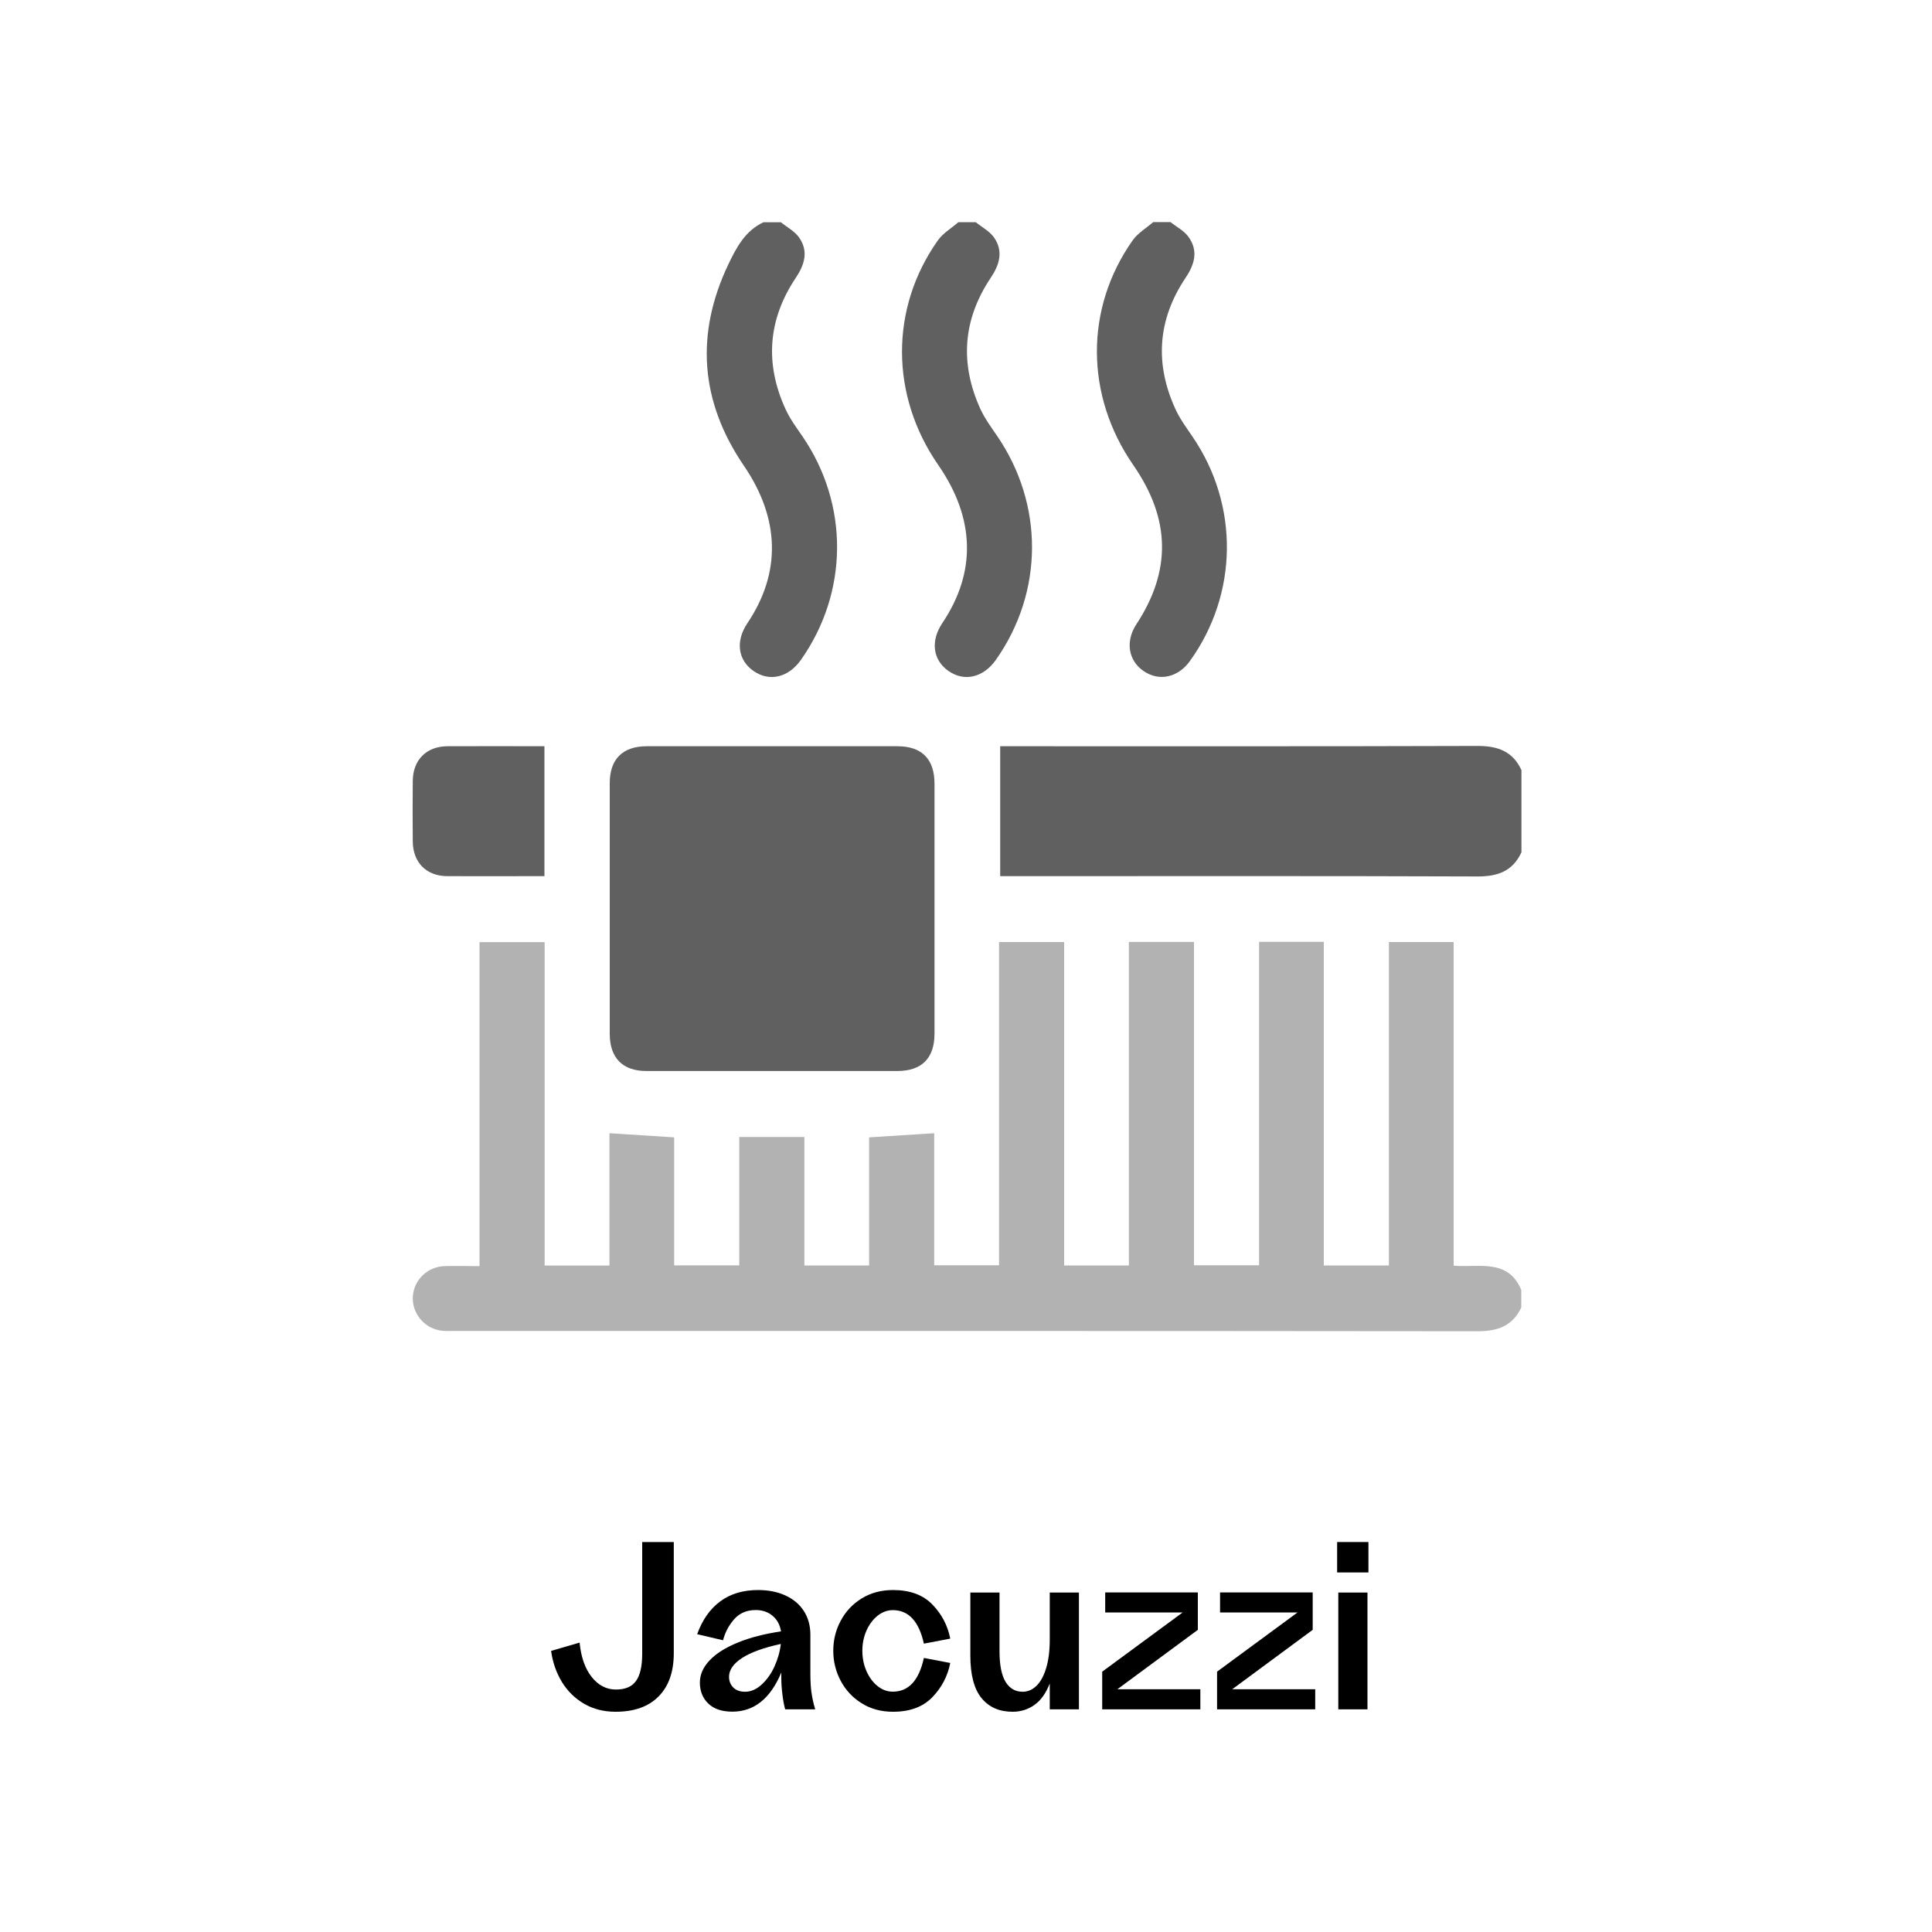
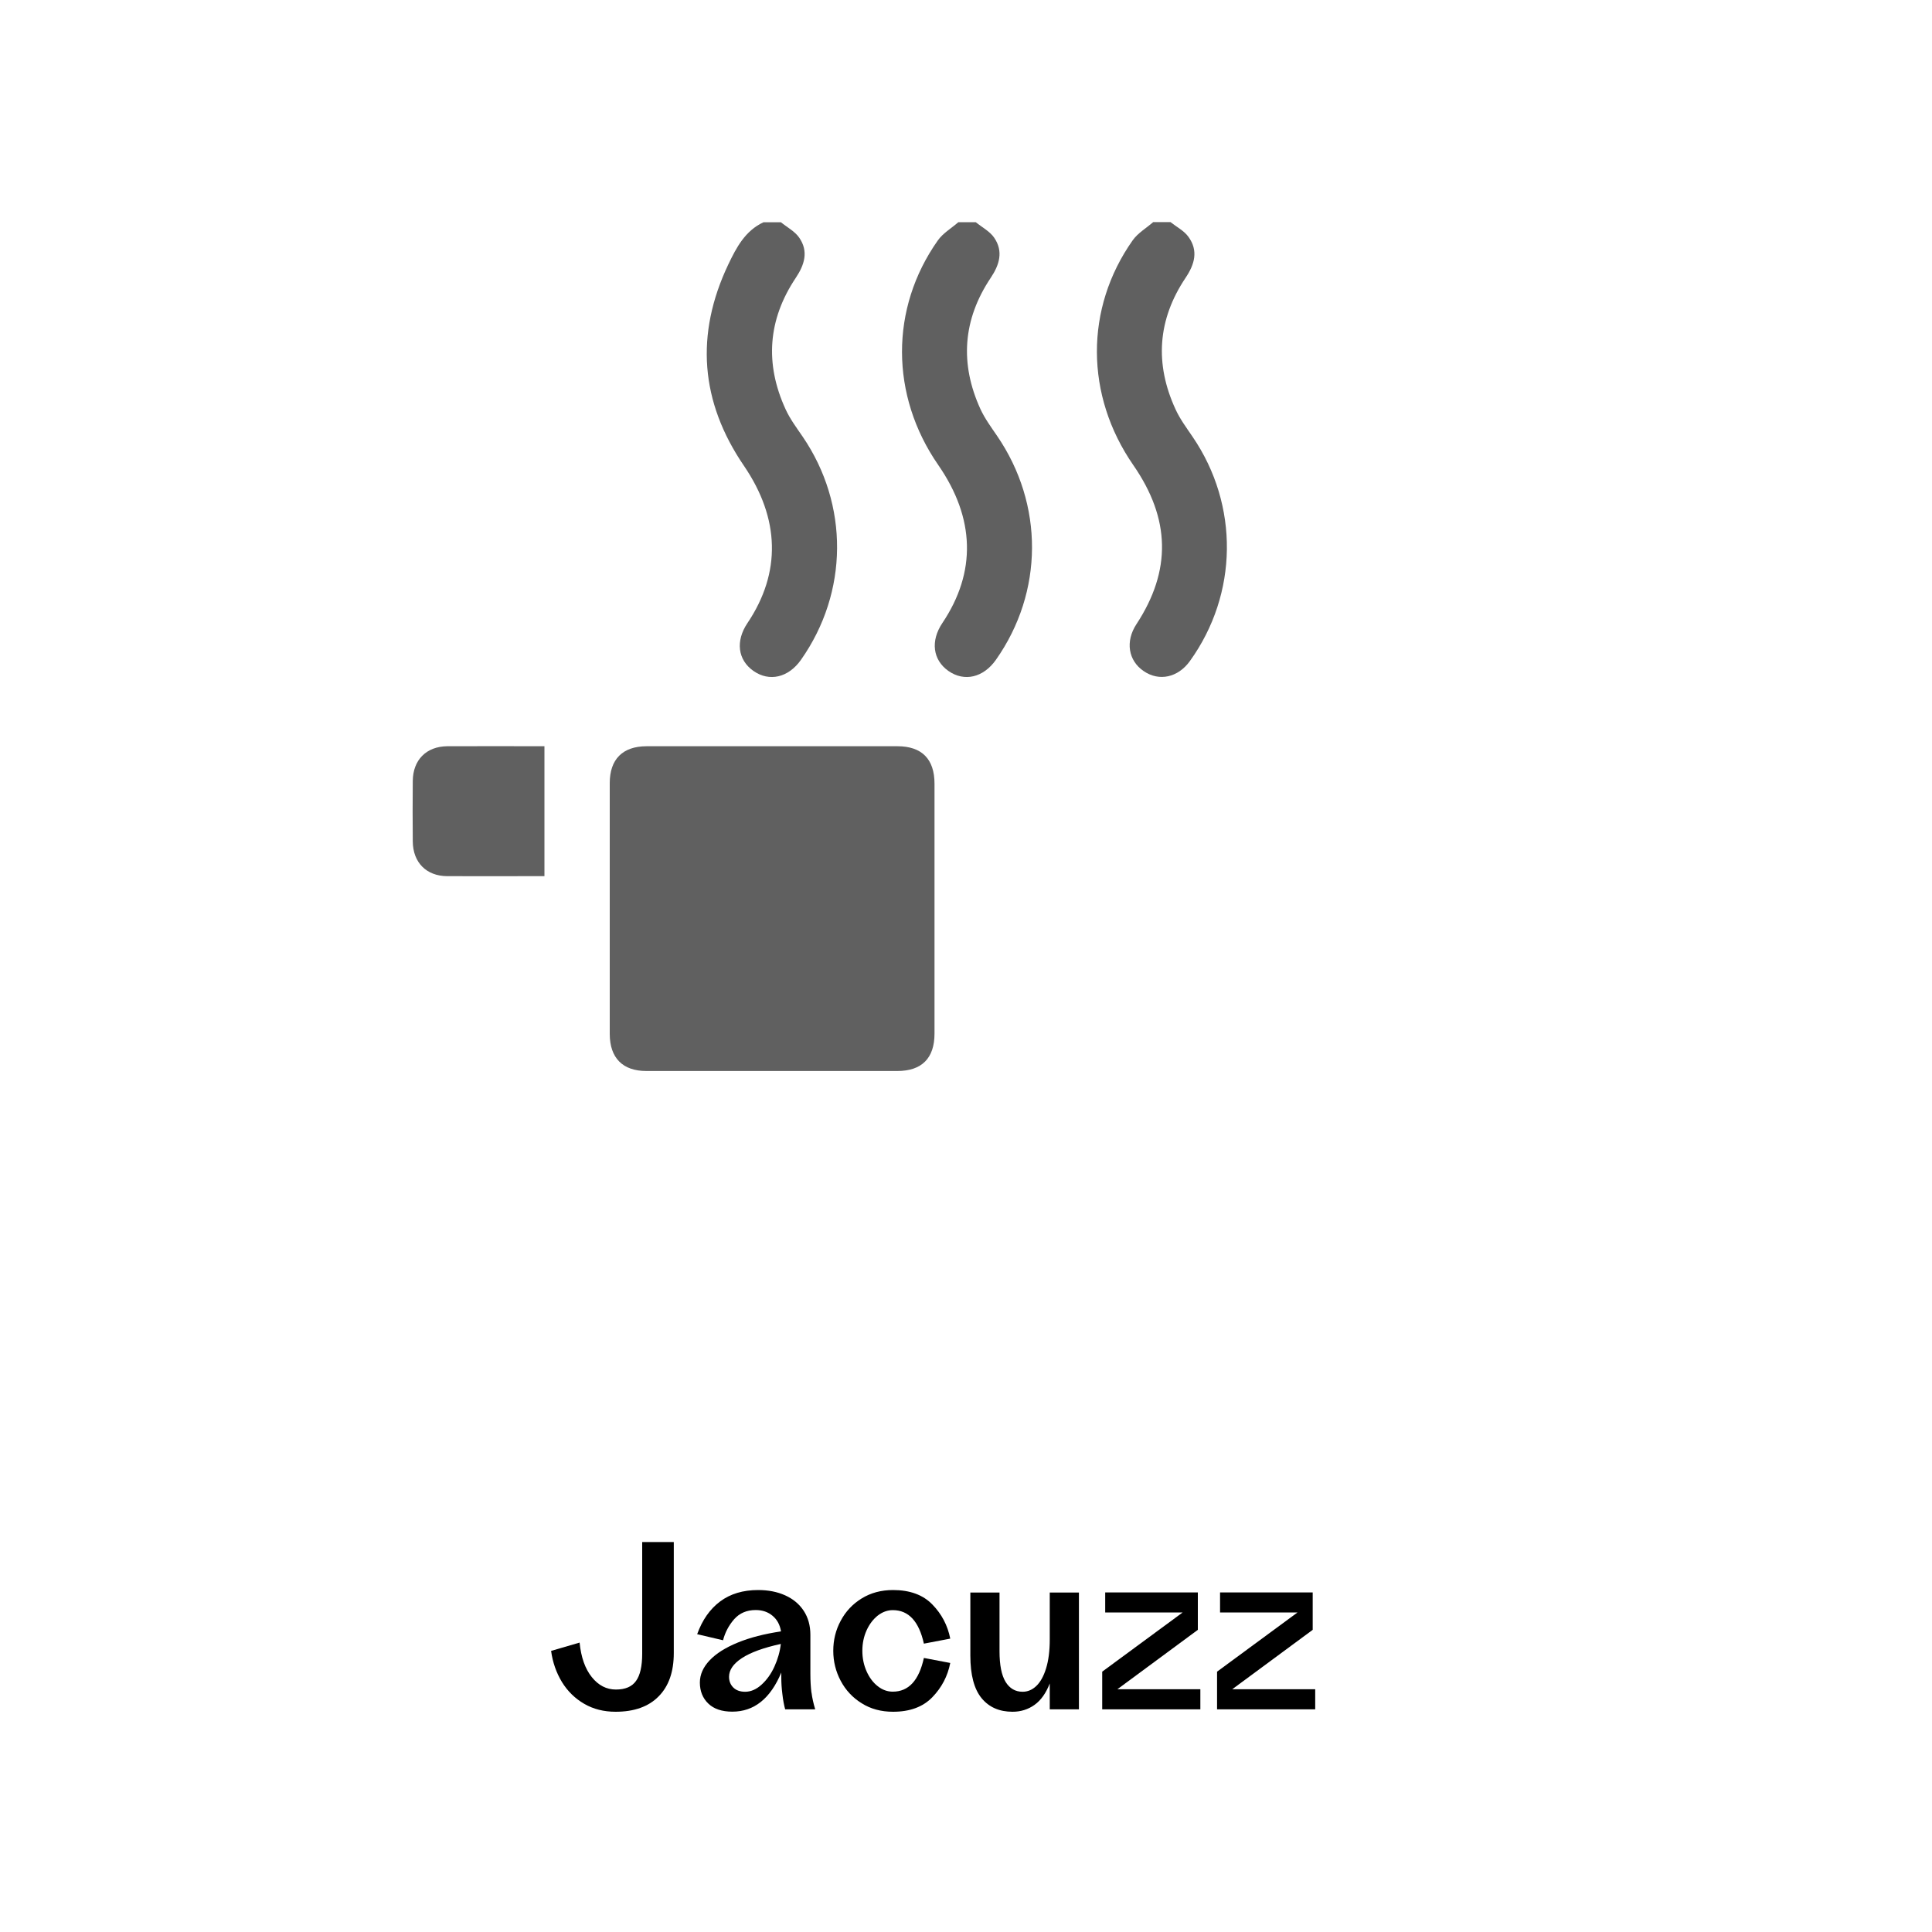
<svg xmlns="http://www.w3.org/2000/svg" id="Capa_1" data-name="Capa 1" viewBox="0 0 200 200">
  <defs>
    <style>
      .cls-1, .cls-2, .cls-3 {
        stroke-width: 0px;
      }

      .cls-2 {
        fill: #606060;
      }

      .cls-3 {
        fill: #b2b2b2;
      }
    </style>
  </defs>
  <g>
    <path class="cls-1" d="M60.48,176.38c-.95-.55-1.72-1.3-2.31-2.26-.58-.96-.96-2.03-1.12-3.22l2.95-.86c.15,1.52.57,2.71,1.26,3.57s1.52,1.29,2.5,1.29,1.66-.3,2.08-.89c.43-.59.64-1.54.64-2.83v-11.55h3.27v11.49c0,1.94-.52,3.43-1.57,4.49-1.04,1.06-2.53,1.59-4.45,1.59-1.22,0-2.3-.27-3.25-.82Z" />
    <path class="cls-1" d="M84.01,175.23c.07.55.2,1.12.38,1.72h-3.11c-.12-.44-.22-.96-.29-1.59-.08-.62-.11-1.18-.11-1.68v-.54c-1.13,2.7-2.82,4.05-5.07,4.05-1.08,0-1.91-.28-2.49-.84-.58-.56-.87-1.29-.87-2.17,0-.83.34-1.59,1.01-2.3s1.64-1.32,2.91-1.84c1.26-.52,2.75-.9,4.48-1.16-.11-.67-.39-1.21-.87-1.61-.47-.4-1.06-.6-1.75-.6-.93,0-1.67.32-2.23.95-.55.63-.94,1.36-1.15,2.18l-2.68-.63c.53-1.47,1.32-2.6,2.38-3.39s2.37-1.18,3.93-1.18c1.05,0,1.98.18,2.8.55.82.37,1.46.9,1.92,1.6s.69,1.53.69,2.49v4.03c0,.75.04,1.4.11,1.95ZM78.83,174.4c.54-.49.99-1.11,1.34-1.88.35-.77.57-1.55.66-2.34-1.79.39-3.13.88-4.02,1.46s-1.34,1.23-1.34,1.94c0,.45.15.82.44,1.11.29.29.7.44,1.23.44.58,0,1.15-.24,1.69-.73Z" />
    <path class="cls-1" d="M89.2,176.32c-.94-.58-1.66-1.36-2.17-2.32-.51-.96-.77-2-.77-3.11s.25-2.15.77-3.11c.51-.96,1.23-1.73,2.17-2.31.94-.58,2.02-.87,3.25-.87,1.74,0,3.1.5,4.06,1.49.97.99,1.59,2.17,1.86,3.54l-2.73.52c-.51-2.31-1.58-3.47-3.22-3.47-.55,0-1.07.19-1.55.56-.48.38-.87.89-1.16,1.53s-.44,1.35-.44,2.12.15,1.48.44,2.13c.29.65.68,1.17,1.16,1.54.48.38,1,.56,1.55.56,1.64,0,2.71-1.16,3.22-3.49l2.73.52c-.27,1.37-.89,2.55-1.86,3.55-.97,1-2.32,1.5-4.06,1.5-1.23,0-2.32-.29-3.25-.88Z" />
    <path class="cls-1" d="M111.69,164.86v12.09h-3.02v-2.68c-.39,1.01-.92,1.75-1.58,2.22-.66.47-1.42.71-2.27.71-1.37,0-2.44-.47-3.21-1.41-.77-.94-1.16-2.41-1.16-4.4v-6.53h3.02v6.08c0,1.43.21,2.48.63,3.17.42.68,1.01,1.02,1.76,1.02.53,0,1-.2,1.42-.6s.76-1.01,1.01-1.82.38-1.81.38-2.98v-4.87h3.02Z" />
    <path class="cls-1" d="M124.26,174.88v2.07h-10.16v-3.9l8.33-6.13h-8.02v-2.07h9.59v3.87l-8.33,6.15h8.58Z" />
    <path class="cls-1" d="M136.15,174.88v2.07h-10.16v-3.9l8.33-6.13h-8.02v-2.07h9.59v3.87l-8.33,6.15h8.58Z" />
-     <path class="cls-1" d="M138.42,159.63h3.24v3.15h-3.24v-3.15ZM138.54,164.86h3.02v12.09h-3.02v-12.09Z" />
  </g>
  <g>
-     <path class="cls-3" d="M157.5,135.31c-.9,1.94-2.43,2.5-4.52,2.5-35.34-.04-70.68-.03-106.02-.03-.48,0-.98.03-1.45-.06-1.7-.31-2.9-1.88-2.77-3.55.13-1.69,1.52-3.04,3.26-3.1,1.19-.04,2.37,0,3.64,0v-33.54h6.74v33.48h6.71v-13.7c2.28.14,4.43.28,6.7.43v13.25h6.74v-13.29h6.74v13.3h6.7v-13.26c2.3-.15,4.47-.28,6.74-.43v13.67h6.71v-33.46h6.74v33.48h6.7v-33.49h6.74v33.47h6.74v-33.48h6.7v33.5h6.74v-33.48h6.7v33.5c2.59.23,5.62-.78,7,2.51v1.79Z" />
-     <path class="cls-2" d="M157.5,88.23c-.9,1.94-2.43,2.5-4.51,2.5-16.02-.06-32.05-.03-48.07-.03h-1.38v-13.45c.41,0,.84,0,1.26,0,16.06,0,32.12.02,48.18-.03,2.08,0,3.62.56,4.52,2.5v8.52Z" />
    <path class="cls-2" d="M80.83,23c.65.53,1.46.95,1.91,1.61.97,1.41.55,2.79-.36,4.15-2.89,4.32-3.22,8.89-1.06,13.6.46,1.01,1.14,1.92,1.77,2.84,4.81,7.05,4.75,16.11-.17,23.1-1.3,1.85-3.28,2.31-4.93,1.15-1.62-1.14-1.86-3.09-.62-4.94,3.52-5.23,3.36-10.83-.35-16.28-4.53-6.63-5.07-13.62-1.62-20.87.83-1.74,1.74-3.47,3.63-4.35.6,0,1.2,0,1.79,0Z" />
    <path class="cls-2" d="M101.01,23c.65.53,1.46.95,1.91,1.61.96,1.41.55,2.79-.36,4.15-2.89,4.32-3.22,8.88-1.06,13.6.45.97,1.1,1.86,1.71,2.75,4.87,7.11,4.83,16.17-.11,23.19-1.3,1.85-3.28,2.31-4.93,1.15-1.61-1.14-1.86-3.1-.62-4.95,3.54-5.27,3.39-10.85-.42-16.36-4.98-7.19-5.02-16.22-.04-23.26.53-.75,1.41-1.26,2.12-1.88.6,0,1.2,0,1.79,0Z" />
    <path class="cls-2" d="M121.18,23c.63.5,1.4.89,1.85,1.52,1.04,1.44.64,2.84-.3,4.24-2.9,4.33-3.21,8.9-1.04,13.61.46,1.01,1.14,1.92,1.77,2.85,4.83,7.08,4.72,16.26-.28,23.21-1.23,1.71-3.19,2.14-4.79,1.04-1.6-1.09-1.91-3.08-.75-4.85,3.64-5.55,3.53-10.91-.32-16.47-4.99-7.21-5.04-16.23-.06-23.28.53-.75,1.41-1.26,2.12-1.88.6,0,1.2,0,1.79,0Z" />
    <path class="cls-2" d="M63.12,93.95c0-4.29,0-8.59,0-12.88,0-2.47,1.33-3.81,3.8-3.82,8.66,0,17.32,0,25.98,0,2.53,0,3.84,1.33,3.84,3.88,0,8.62,0,17.25,0,25.87,0,2.55-1.32,3.87-3.85,3.87-8.66,0-17.32,0-25.98,0-2.45,0-3.78-1.35-3.79-3.82,0-4.37,0-8.74,0-13.1Z" />
    <path class="cls-2" d="M56.36,77.25v13.45c-.43,0-.83,0-1.22,0-2.95,0-5.89.01-8.84,0-2.16-.01-3.55-1.41-3.57-3.59-.02-2.09-.02-4.18,0-6.27.02-2.17,1.4-3.57,3.57-3.59,3.32-.02,6.63,0,10.06,0Z" />
  </g>
</svg>